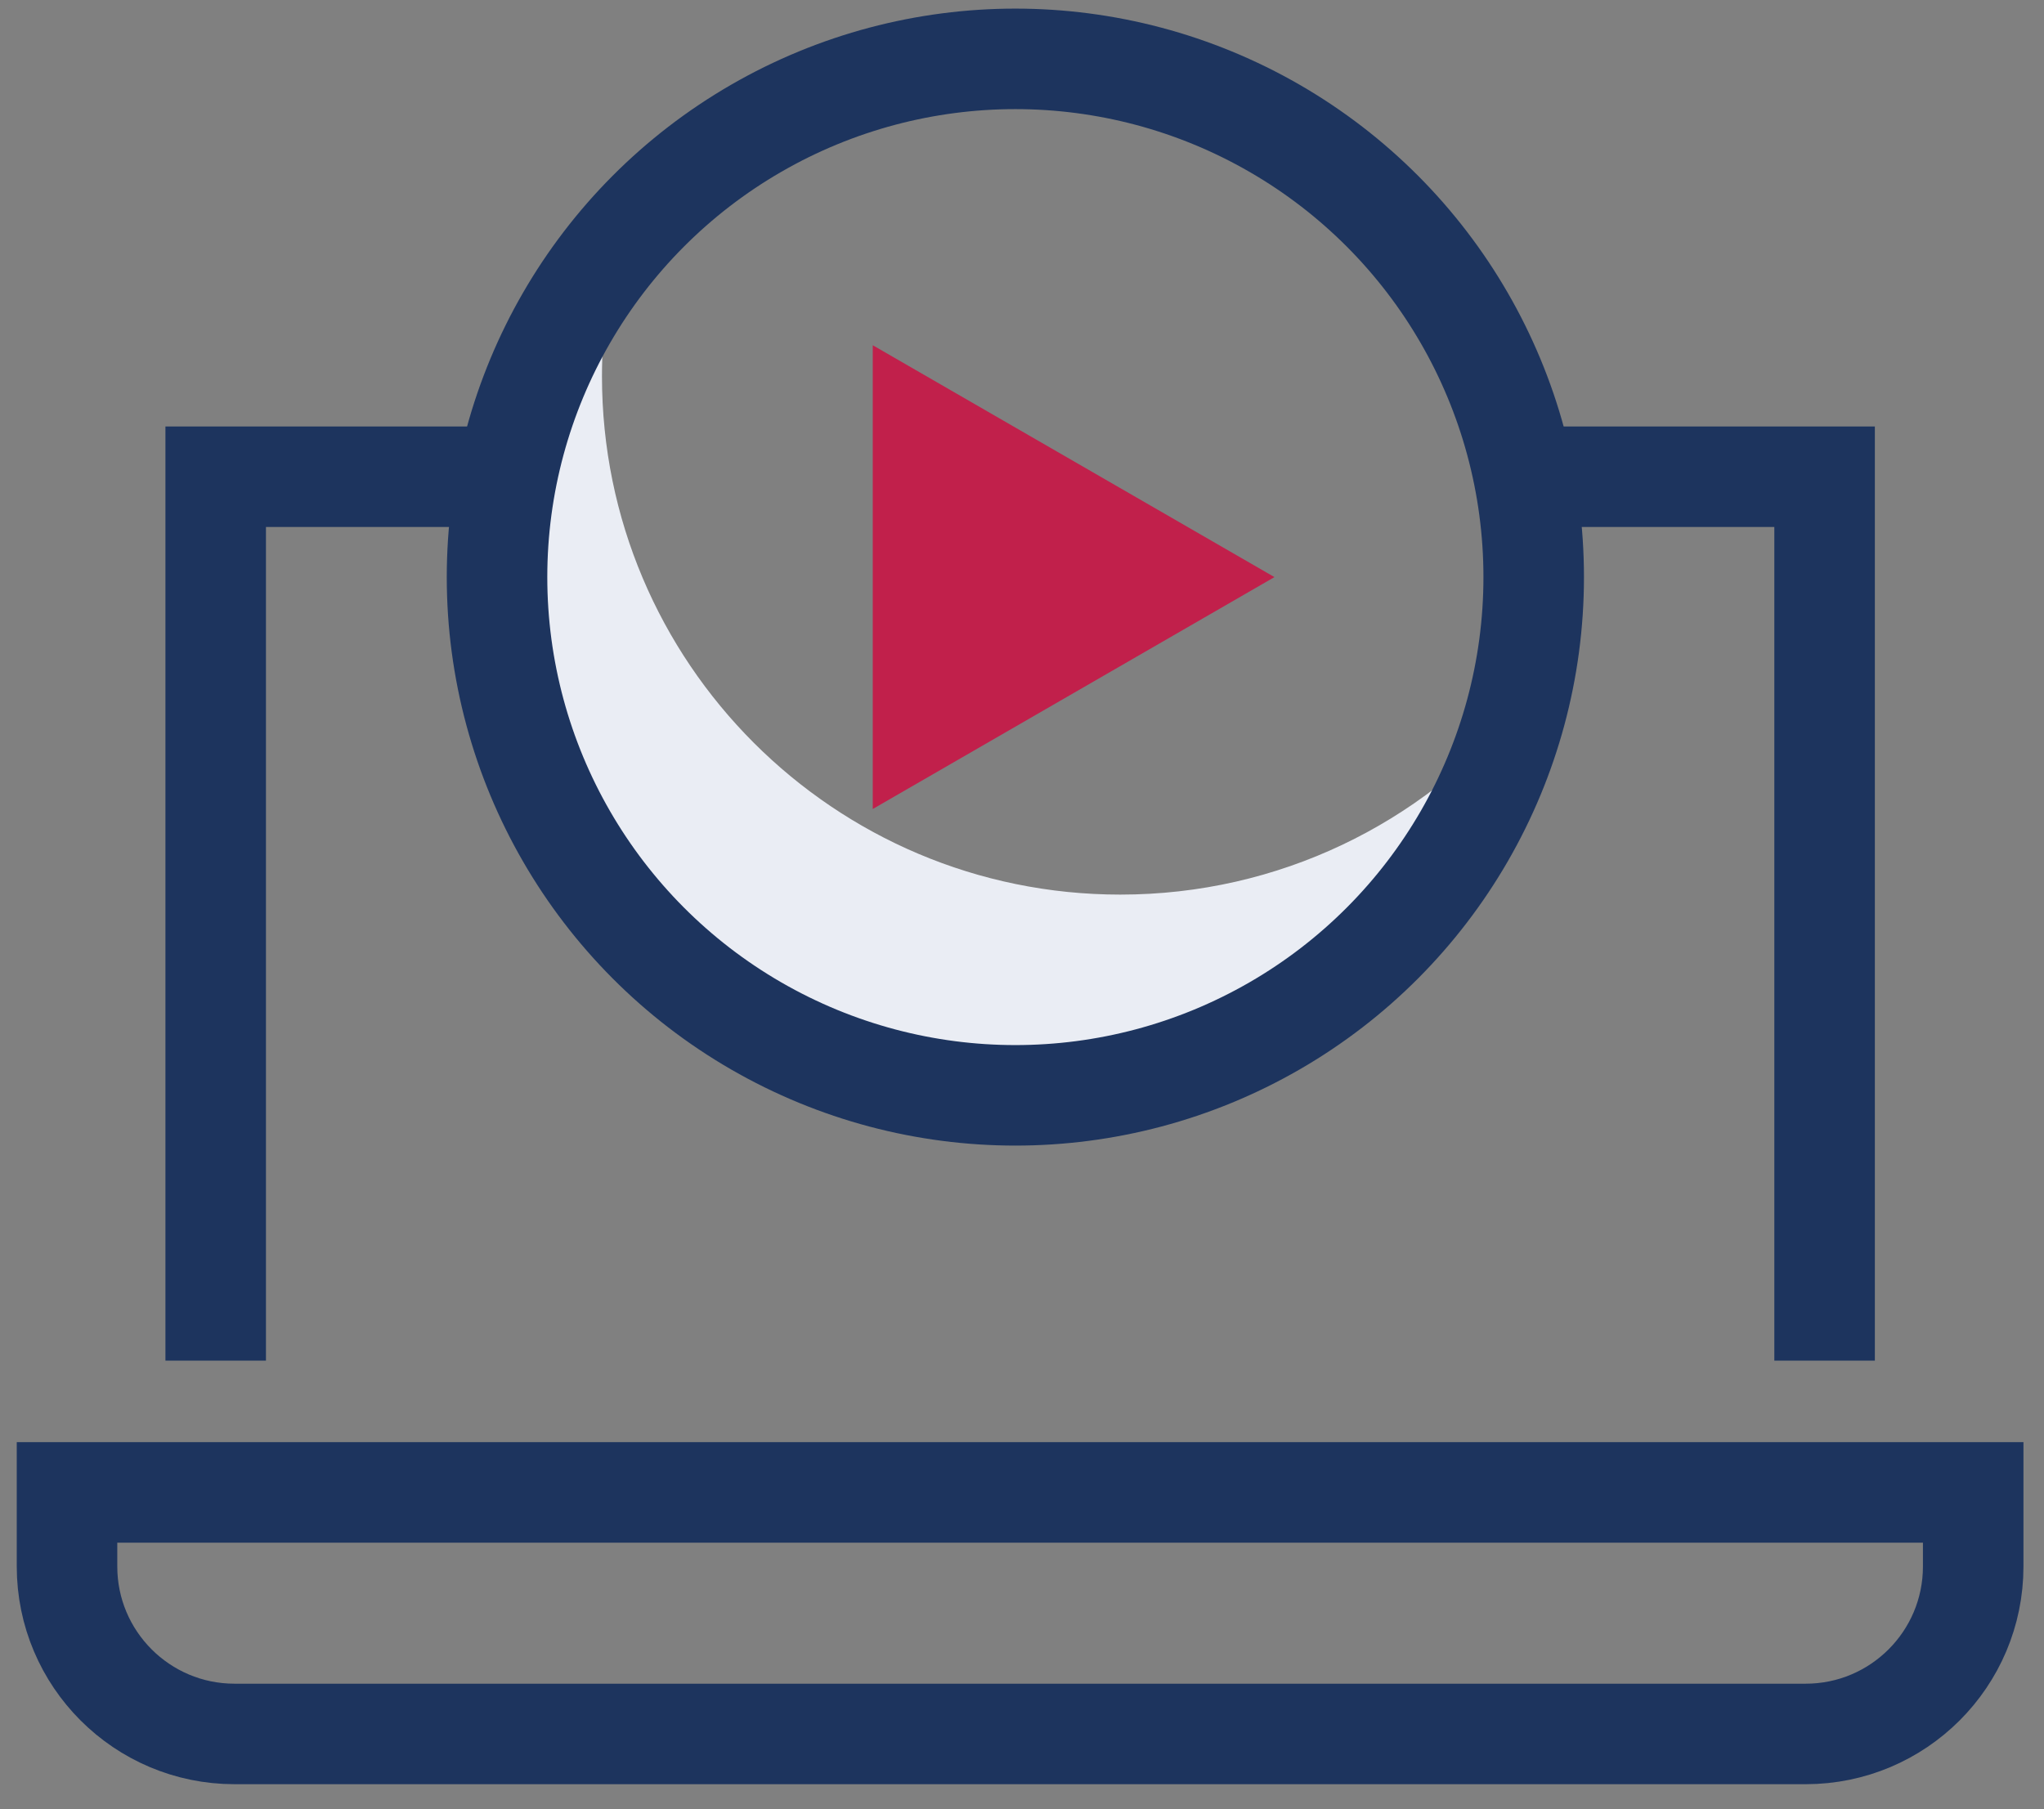
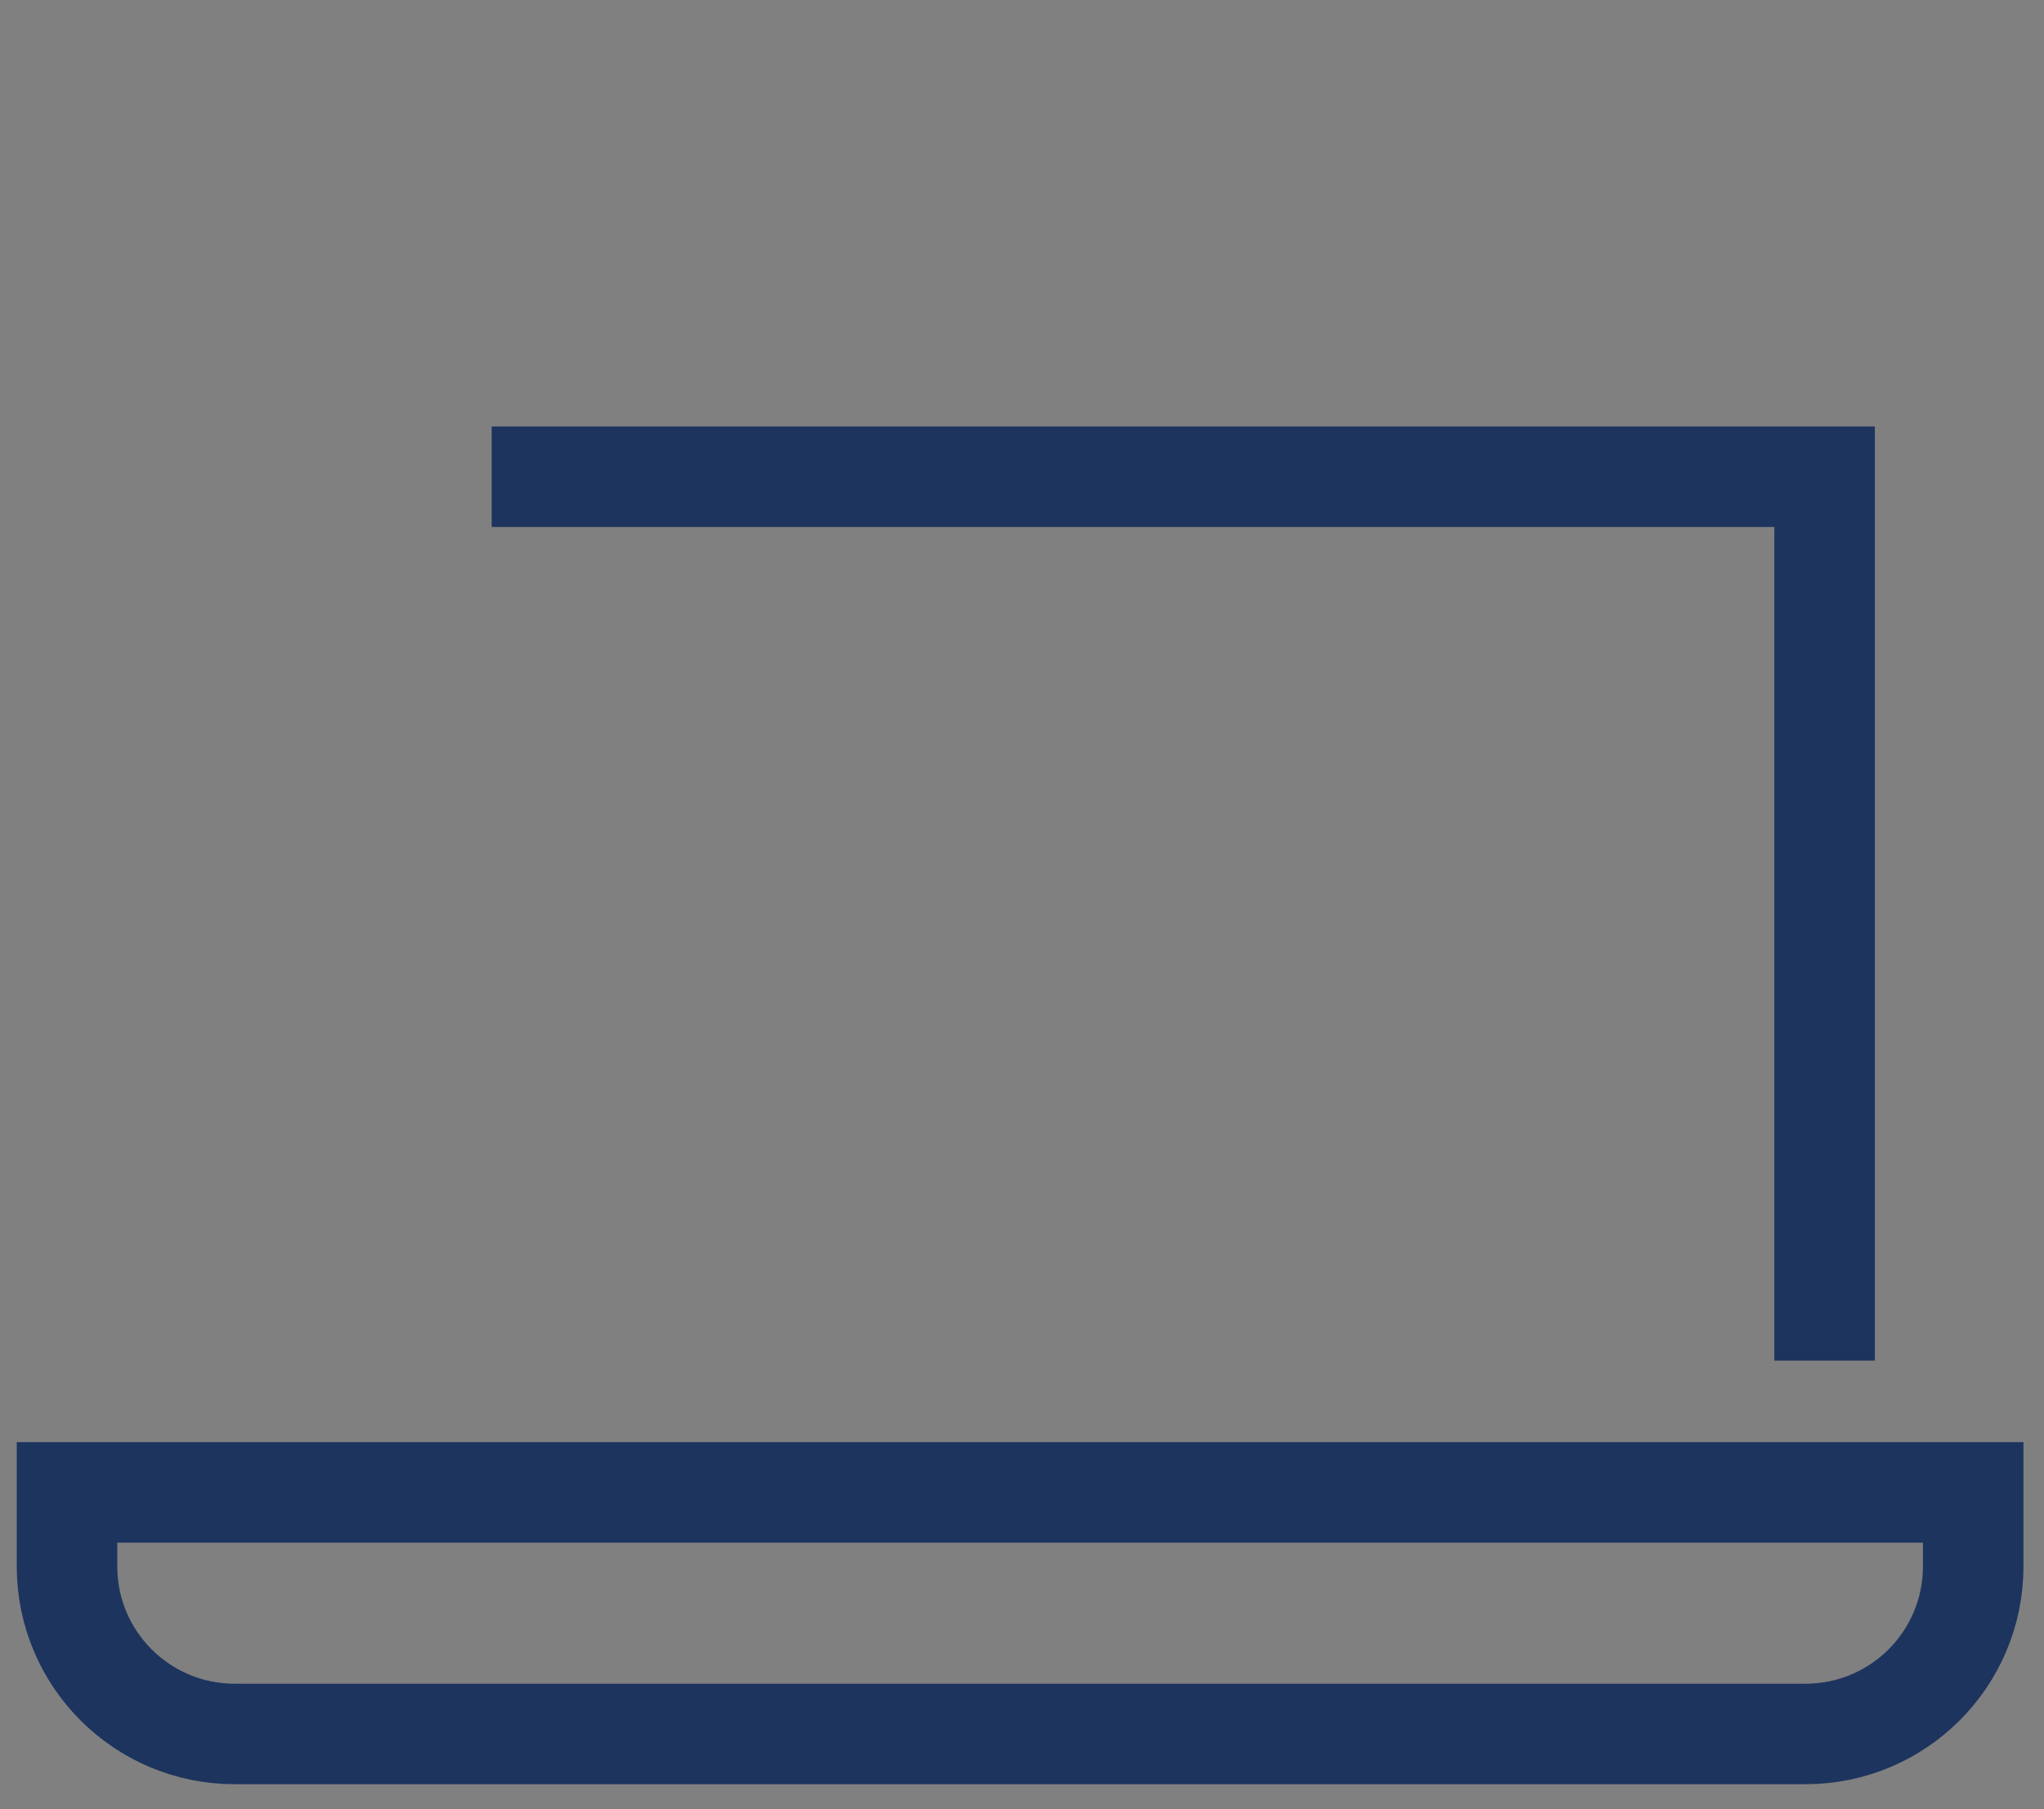
<svg xmlns="http://www.w3.org/2000/svg" width="61" height="54" viewBox="0 0 61 54" fill="none">
  <rect x="0" y="0" width="61" height="54" fill="#808080" stroke="none" />
  <g id="Icon_Digital Learning">
-     <path id="Rectangle 64" d="M54.452 40.614V14.23H46.028M6.437 40.614V14.23H14.673" stroke="#1D345E" stroke-width="3" stroke-miterlimit="10" />
+     <path id="Rectangle 64" d="M54.452 40.614V14.23H46.028V14.23H14.673" stroke="#1D345E" stroke-width="3" stroke-miterlimit="10" />
    <path id="Rectangle 65" d="M2 46.757C2 49.519 4.239 51.757 7 51.757H53.887C56.648 51.757 58.887 49.519 58.887 46.757V44.547H2V46.757Z" stroke="#1D345E" stroke-width="3" stroke-miterlimit="10" />
-     <path id="Polygon 1" d="M38.034 17.226L26.046 24.148L26.046 10.305L38.034 17.226Z" fill="#C1204B" />
    <g id="Group 155">
-       <path id="Subtract" fill-rule="evenodd" clip-rule="evenodd" d="M45.251 21.217C42.413 24.572 38.173 26.703 33.434 26.703C24.891 26.703 17.965 19.777 17.965 11.234C17.965 9.854 18.146 8.517 18.485 7.244C16.206 9.938 14.833 13.422 14.833 17.226C14.833 25.77 21.759 32.695 30.302 32.695C37.465 32.695 43.491 27.826 45.251 21.217Z" fill="#EAEDF4" />
-       <ellipse id="Ellipse 49" cx="30.302" cy="17.226" rx="15.469" ry="15.469" stroke="#1D345E" stroke-width="3" stroke-miterlimit="10" />
-     </g>
+       </g>
  </g>
</svg>